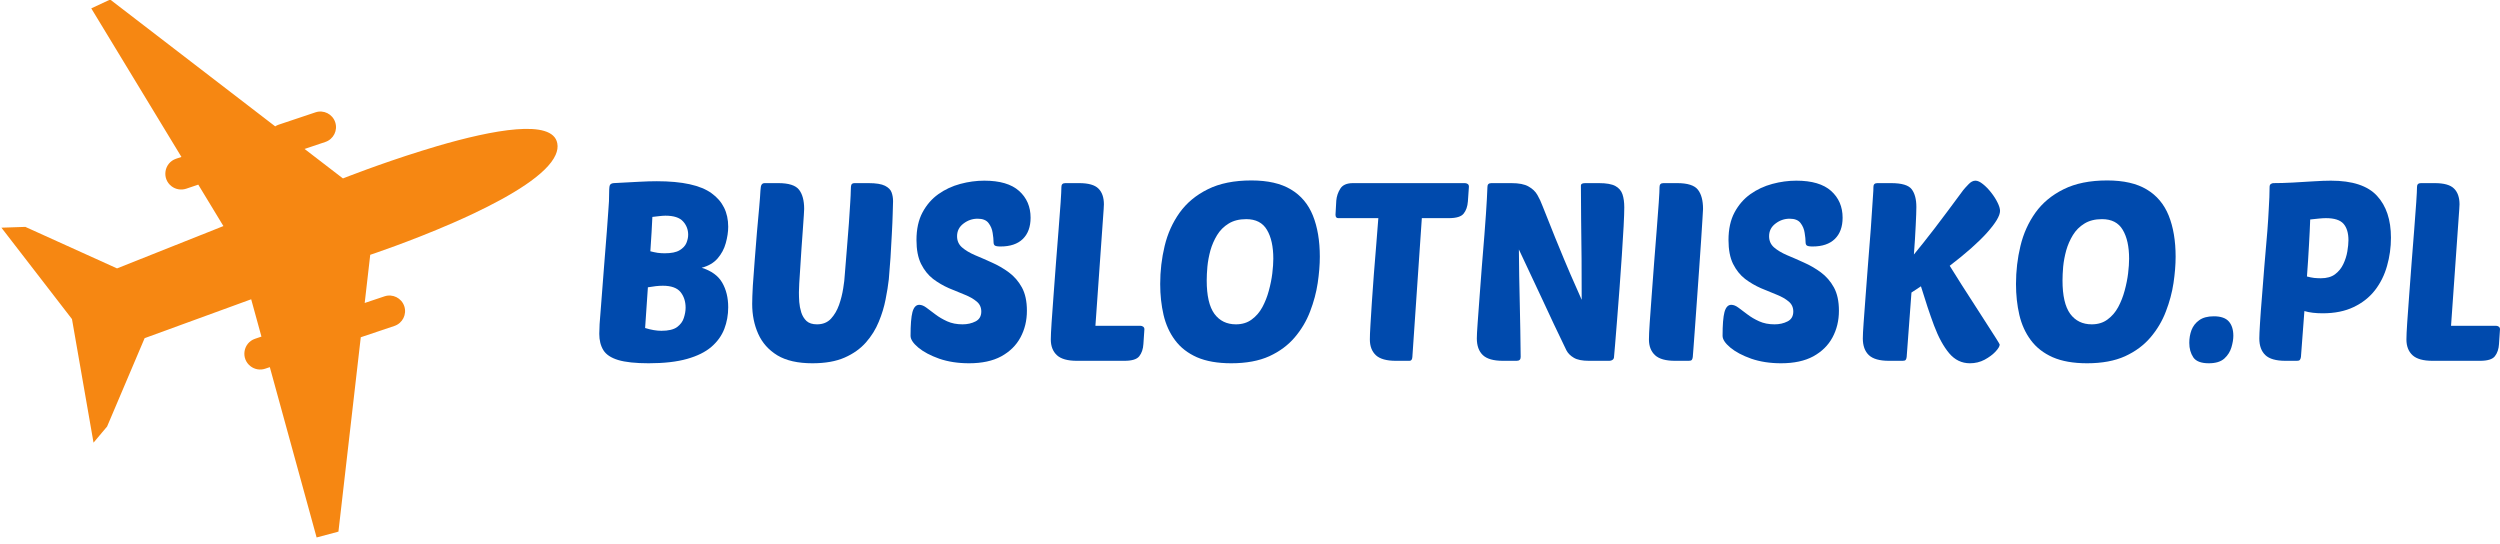
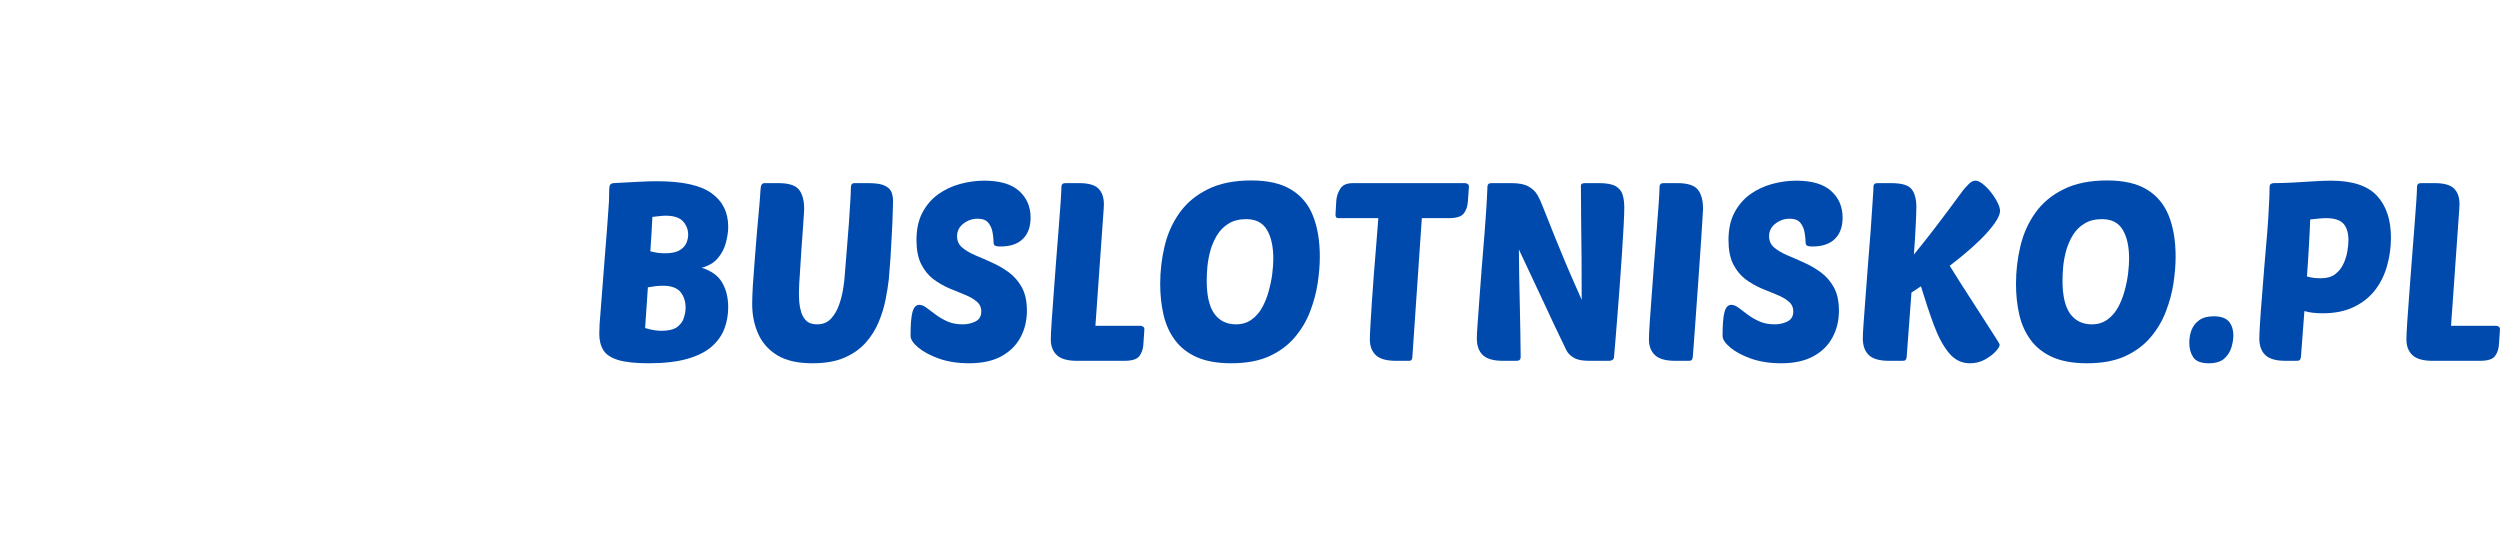
<svg xmlns="http://www.w3.org/2000/svg" style="isolation:isolate" viewBox="0 0 125.009 27.187" width="125.009pt" height="27.187pt">
  <defs>
    <clipPath id="_clipPath_flJOfUrawppcR85fckO843A7KcMjiQSl">
      <rect width="125.009" height="27.187" />
    </clipPath>
  </defs>
  <g clip-path="url(#_clipPath_flJOfUrawppcR85fckO843A7KcMjiQSl)">
    <rect width="125.009" height="27.187" style="fill:rgb(255,248,248)" fill-opacity="0" />
    <g>
      <g>
        <g>
          <g>
            <path d=" M 32.431 18.165 C 31.78 18.165 31.273 18.11 30.914 18.003 C 30.557 17.895 30.309 17.732 30.172 17.512 C 30.034 17.289 29.966 17.016 29.966 16.692 C 29.966 16.585 29.971 16.423 29.982 16.207 C 29.996 15.988 30.023 15.653 30.06 15.203 C 30.097 14.754 30.145 14.126 30.205 13.323 C 30.264 12.584 30.311 11.994 30.345 11.555 C 30.378 11.117 30.402 10.784 30.417 10.556 C 30.435 10.327 30.447 10.16 30.451 10.06 C 30.454 9.96 30.456 9.876 30.456 9.809 C 30.456 9.541 30.465 9.368 30.484 9.29 C 30.507 9.212 30.571 9.168 30.679 9.157 C 31.173 9.127 31.594 9.105 31.94 9.09 C 32.286 9.071 32.587 9.062 32.844 9.062 C 34.118 9.062 35.032 9.263 35.582 9.664 C 36.136 10.063 36.413 10.621 36.413 11.337 C 36.413 11.594 36.371 11.867 36.291 12.157 C 36.213 12.445 36.076 12.698 35.883 12.922 C 35.694 13.142 35.428 13.298 35.086 13.39 C 35.568 13.539 35.912 13.786 36.112 14.132 C 36.313 14.478 36.413 14.889 36.413 15.364 C 36.413 15.748 36.348 16.109 36.218 16.447 C 36.087 16.785 35.872 17.085 35.571 17.345 C 35.273 17.601 34.868 17.802 34.355 17.947 C 33.842 18.092 33.201 18.165 32.431 18.165 L 32.431 18.165 Z  M 33.145 14.288 C 32.936 14.288 32.687 14.315 32.397 14.366 L 32.258 16.402 C 32.559 16.495 32.83 16.541 33.072 16.541 C 33.421 16.541 33.682 16.48 33.853 16.357 C 34.023 16.232 34.138 16.078 34.193 15.9 C 34.252 15.719 34.283 15.547 34.283 15.387 C 34.283 15.072 34.196 14.81 34.026 14.6 C 33.855 14.393 33.56 14.288 33.145 14.288 L 33.145 14.288 Z  M 32.621 10.847 C 32.612 11.067 32.6 11.324 32.581 11.616 C 32.566 11.906 32.545 12.223 32.52 12.565 C 32.646 12.598 32.768 12.624 32.888 12.643 C 33.011 12.658 33.125 12.665 33.234 12.665 C 33.569 12.665 33.817 12.615 33.981 12.514 C 34.149 12.414 34.262 12.294 34.322 12.152 C 34.38 12.007 34.411 11.87 34.411 11.739 C 34.411 11.48 34.325 11.257 34.154 11.07 C 33.983 10.88 33.689 10.785 33.273 10.785 C 33.187 10.785 33.085 10.794 32.966 10.807 C 32.851 10.819 32.735 10.833 32.621 10.847 L 32.621 10.847 Z " fill="rgb(0,74,173)" />
          </g>
        </g>
      </g>
      <g>
        <g>
          <g>
            <path d=" M 44.444 13.965 C 44.411 14.266 44.356 14.603 44.282 14.974 C 44.211 15.342 44.098 15.715 43.942 16.09 C 43.789 16.466 43.575 16.809 43.301 17.121 C 43.025 17.434 42.671 17.688 42.235 17.88 C 41.803 18.07 41.266 18.165 40.624 18.165 C 39.898 18.165 39.314 18.034 38.872 17.769 C 38.433 17.501 38.114 17.142 37.913 16.692 C 37.712 16.243 37.612 15.747 37.612 15.203 C 37.612 14.977 37.623 14.667 37.645 14.277 C 37.67 13.884 37.702 13.454 37.74 12.988 C 37.776 12.52 37.814 12.057 37.851 11.6 C 37.892 11.139 37.929 10.727 37.963 10.361 C 37.996 9.993 38.016 9.718 38.024 9.536 C 38.031 9.377 38.052 9.274 38.086 9.229 C 38.119 9.182 38.169 9.157 38.236 9.157 L 38.922 9.157 C 39.438 9.157 39.783 9.267 39.954 9.486 C 40.124 9.702 40.211 10.024 40.211 10.45 C 40.211 10.473 40.205 10.582 40.194 10.774 C 40.183 10.964 40.166 11.206 40.144 11.499 C 40.121 11.789 40.099 12.1 40.077 12.431 C 40.057 12.763 40.038 13.08 40.016 13.384 C 39.996 13.686 39.979 13.948 39.965 14.171 C 39.954 14.391 39.949 14.538 39.949 14.612 C 39.949 14.757 39.954 14.918 39.965 15.097 C 39.979 15.275 40.013 15.451 40.066 15.621 C 40.121 15.793 40.208 15.936 40.328 16.051 C 40.451 16.162 40.625 16.218 40.852 16.218 C 41.142 16.218 41.374 16.126 41.549 15.939 C 41.724 15.749 41.859 15.518 41.957 15.242 C 42.053 14.967 42.121 14.694 42.163 14.422 C 42.208 14.151 42.233 13.928 42.241 13.752 C 42.275 13.326 42.309 12.888 42.347 12.442 C 42.383 11.996 42.417 11.574 42.447 11.176 C 42.477 10.774 42.499 10.431 42.514 10.144 C 42.532 9.854 42.542 9.656 42.542 9.547 C 42.542 9.38 42.553 9.274 42.576 9.229 C 42.601 9.182 42.655 9.157 42.738 9.157 L 43.429 9.157 C 43.804 9.157 44.079 9.201 44.255 9.29 C 44.429 9.38 44.539 9.491 44.584 9.625 C 44.631 9.756 44.656 9.901 44.656 10.06 C 44.656 10.169 44.651 10.371 44.639 10.668 C 44.631 10.962 44.617 11.307 44.595 11.7 C 44.575 12.09 44.553 12.486 44.528 12.888 C 44.501 13.29 44.473 13.649 44.444 13.965 L 44.444 13.965 Z " fill="rgb(0,74,173)" />
          </g>
        </g>
      </g>
      <g>
        <g>
          <g>
            <path d=" M 49.218 9.034 C 49.995 9.034 50.575 9.205 50.958 9.547 C 51.341 9.89 51.533 10.336 51.533 10.886 C 51.533 11.343 51.402 11.699 51.143 11.951 C 50.886 12.2 50.515 12.325 50.033 12.325 C 49.883 12.325 49.787 12.308 49.742 12.275 C 49.701 12.241 49.681 12.184 49.681 12.102 C 49.681 11.983 49.666 11.832 49.637 11.65 C 49.61 11.464 49.542 11.298 49.43 11.153 C 49.321 11.008 49.14 10.936 48.884 10.936 C 48.623 10.936 48.387 11.018 48.175 11.181 C 47.963 11.342 47.857 11.552 47.857 11.812 C 47.857 12.039 47.938 12.224 48.103 12.369 C 48.27 12.514 48.488 12.645 48.755 12.76 C 49.023 12.871 49.303 12.994 49.598 13.128 C 49.894 13.259 50.178 13.422 50.445 13.619 C 50.713 13.817 50.931 14.068 51.098 14.372 C 51.265 14.677 51.349 15.066 51.349 15.537 C 51.349 16.032 51.24 16.479 51.025 16.876 C 50.813 17.271 50.493 17.584 50.066 17.819 C 49.642 18.049 49.104 18.165 48.454 18.165 C 47.903 18.165 47.407 18.088 46.965 17.936 C 46.526 17.78 46.176 17.594 45.916 17.378 C 45.66 17.163 45.531 16.968 45.531 16.792 C 45.531 16.243 45.562 15.847 45.626 15.604 C 45.693 15.363 45.806 15.242 45.966 15.242 C 46.081 15.242 46.203 15.292 46.334 15.392 C 46.464 15.49 46.613 15.602 46.781 15.727 C 46.948 15.854 47.141 15.967 47.361 16.067 C 47.584 16.168 47.84 16.218 48.131 16.218 C 48.372 16.218 48.588 16.17 48.778 16.073 C 48.97 15.977 49.068 15.811 49.068 15.577 C 49.068 15.369 48.99 15.201 48.833 15.074 C 48.68 14.945 48.482 14.832 48.236 14.734 C 47.991 14.638 47.729 14.531 47.45 14.411 C 47.171 14.288 46.906 14.135 46.658 13.948 C 46.413 13.758 46.212 13.507 46.056 13.195 C 45.902 12.882 45.827 12.485 45.827 12.001 C 45.827 11.459 45.927 11 46.128 10.623 C 46.329 10.248 46.592 9.943 46.92 9.709 C 47.251 9.474 47.617 9.304 48.019 9.196 C 48.421 9.088 48.819 9.034 49.218 9.034 L 49.218 9.034 Z " fill="rgb(0,74,173)" />
          </g>
        </g>
      </g>
      <g>
        <g>
          <g>
            <path d=" M 56.225 18.042 L 53.849 18.042 C 53.388 18.042 53.054 17.95 52.851 17.763 C 52.646 17.573 52.544 17.311 52.544 16.976 C 52.544 16.809 52.557 16.529 52.583 16.134 C 52.608 15.737 52.642 15.274 52.683 14.745 C 52.724 14.218 52.764 13.669 52.806 13.1 C 52.851 12.531 52.893 11.989 52.934 11.471 C 52.975 10.955 53.008 10.506 53.035 10.127 C 53.06 9.748 53.074 9.488 53.074 9.346 C 53.074 9.221 53.138 9.157 53.269 9.157 L 53.961 9.157 C 54.425 9.157 54.747 9.249 54.926 9.43 C 55.107 9.608 55.199 9.873 55.199 10.222 C 55.199 10.255 55.196 10.292 55.193 10.328 C 55.189 10.365 55.188 10.406 55.188 10.45 L 54.775 16.29 L 57.023 16.29 C 57.075 16.29 57.12 16.306 57.162 16.335 C 57.203 16.366 57.224 16.408 57.224 16.463 L 57.174 17.205 C 57.158 17.455 57.09 17.657 56.967 17.813 C 56.847 17.967 56.6 18.042 56.225 18.042 L 56.225 18.042 Z " fill="rgb(0,74,173)" />
          </g>
        </g>
      </g>
      <g>
        <g>
          <g>
            <path d=" M 62.577 9.023 C 63.394 9.023 64.052 9.173 64.551 9.474 C 65.053 9.773 65.419 10.208 65.65 10.78 C 65.88 11.353 65.996 12.039 65.996 12.838 C 65.996 13.239 65.96 13.679 65.89 14.154 C 65.819 14.627 65.692 15.1 65.511 15.571 C 65.332 16.044 65.076 16.477 64.741 16.87 C 64.409 17.261 63.985 17.576 63.469 17.813 C 62.952 18.047 62.317 18.165 61.567 18.165 C 60.882 18.165 60.31 18.064 59.849 17.863 C 59.392 17.66 59.027 17.375 58.756 17.01 C 58.484 16.646 58.293 16.224 58.181 15.744 C 58.07 15.264 58.014 14.75 58.014 14.199 C 58.014 13.549 58.088 12.914 58.237 12.297 C 58.385 11.68 58.635 11.126 58.985 10.635 C 59.338 10.144 59.807 9.753 60.396 9.463 C 60.983 9.17 61.709 9.023 62.577 9.023 L 62.577 9.023 Z  M 62.315 10.958 C 61.965 10.958 61.67 11.033 61.433 11.181 C 61.195 11.326 61.004 11.519 60.859 11.756 C 60.714 11.994 60.602 12.251 60.524 12.525 C 60.449 12.801 60.399 13.071 60.374 13.334 C 60.351 13.595 60.34 13.825 60.34 14.026 C 60.34 14.784 60.468 15.341 60.725 15.694 C 60.984 16.044 61.344 16.218 61.801 16.218 C 62.11 16.218 62.372 16.138 62.588 15.978 C 62.807 15.819 62.985 15.613 63.123 15.359 C 63.26 15.102 63.369 14.828 63.447 14.533 C 63.528 14.236 63.586 13.948 63.62 13.669 C 63.653 13.39 63.67 13.147 63.67 12.938 C 63.67 12.329 63.564 11.848 63.352 11.494 C 63.143 11.137 62.797 10.958 62.315 10.958 L 62.315 10.958 Z " fill="rgb(0,74,173)" />
          </g>
        </g>
      </g>
      <g>
        <g>
          <g>
            <path d=" M 72.447 10.908 L 71.097 10.908 L 70.623 17.852 C 70.614 17.979 70.568 18.042 70.483 18.042 L 69.797 18.042 C 69.336 18.042 69.002 17.95 68.799 17.763 C 68.598 17.573 68.498 17.311 68.498 16.976 C 68.498 16.829 68.506 16.592 68.526 16.268 C 68.548 15.942 68.572 15.557 68.598 15.114 C 68.627 14.671 68.661 14.204 68.698 13.714 C 68.739 13.223 68.778 12.736 68.816 12.252 C 68.852 11.766 68.888 11.318 68.922 10.908 L 66.919 10.908 C 66.826 10.908 66.78 10.851 66.78 10.735 L 66.819 10.032 C 66.837 9.818 66.904 9.618 67.02 9.435 C 67.134 9.25 67.346 9.157 67.655 9.157 L 73.25 9.157 C 73.297 9.157 73.342 9.17 73.384 9.196 C 73.428 9.222 73.451 9.268 73.451 9.335 L 73.4 10.071 C 73.381 10.325 73.311 10.527 73.189 10.679 C 73.069 10.833 72.822 10.908 72.447 10.908 L 72.447 10.908 Z " fill="rgb(0,74,173)" />
          </g>
        </g>
      </g>
      <g>
        <g>
          <g>
            <path d=" M 80.479 18.042 L 79.452 18.042 C 79.12 18.042 78.869 17.992 78.699 17.891 C 78.528 17.791 78.404 17.667 78.326 17.517 C 77.893 16.625 77.489 15.769 77.11 14.946 C 76.73 14.125 76.343 13.301 75.95 12.475 C 75.956 13.368 75.972 14.264 75.994 15.164 C 76.016 16.065 76.03 16.96 76.039 17.852 C 76.039 17.979 75.972 18.042 75.838 18.042 L 75.152 18.042 C 74.683 18.042 74.349 17.947 74.148 17.757 C 73.947 17.565 73.847 17.287 73.847 16.926 C 73.847 16.785 73.859 16.534 73.886 16.173 C 73.911 15.809 73.943 15.378 73.981 14.879 C 74.017 14.377 74.056 13.858 74.098 13.323 C 74.149 12.691 74.192 12.166 74.226 11.745 C 74.259 11.321 74.285 10.968 74.304 10.685 C 74.326 10.403 74.34 10.159 74.349 9.954 C 74.356 9.751 74.365 9.547 74.377 9.346 C 74.377 9.221 74.441 9.157 74.572 9.157 L 75.576 9.157 C 75.951 9.157 76.235 9.212 76.429 9.324 C 76.626 9.433 76.775 9.573 76.875 9.748 C 76.976 9.923 77.062 10.11 77.137 10.311 C 77.379 10.929 77.587 11.452 77.762 11.878 C 77.941 12.302 78.088 12.664 78.208 12.961 C 78.331 13.255 78.439 13.51 78.532 13.725 C 78.628 13.941 78.719 14.147 78.805 14.344 C 78.895 14.542 78.989 14.757 79.09 14.991 C 79.09 14.333 79.087 13.658 79.084 12.966 C 79.08 12.272 79.073 11.605 79.062 10.969 C 79.053 10.331 79.051 9.764 79.051 9.274 C 79.051 9.196 79.123 9.157 79.268 9.157 L 79.954 9.157 C 80.322 9.157 80.596 9.205 80.774 9.301 C 80.953 9.399 81.071 9.539 81.131 9.72 C 81.19 9.898 81.22 10.116 81.22 10.372 C 81.22 10.573 81.209 10.888 81.187 11.315 C 81.165 11.739 81.134 12.224 81.098 12.771 C 81.06 13.315 81.021 13.868 80.981 14.433 C 80.939 14.995 80.898 15.525 80.858 16.023 C 80.82 16.518 80.787 16.93 80.758 17.261 C 80.731 17.589 80.714 17.782 80.707 17.841 C 80.707 17.908 80.682 17.958 80.635 17.992 C 80.59 18.025 80.537 18.042 80.479 18.042 L 80.479 18.042 Z " fill="rgb(0,74,173)" />
          </g>
        </g>
      </g>
      <g>
        <g>
          <g>
            <path d=" M 84.444 18.042 L 83.758 18.042 C 83.296 18.042 82.963 17.95 82.76 17.763 C 82.555 17.573 82.453 17.311 82.453 16.976 C 82.453 16.809 82.465 16.529 82.492 16.134 C 82.517 15.737 82.55 15.274 82.592 14.745 C 82.633 14.218 82.673 13.669 82.715 13.1 C 82.76 12.531 82.801 11.989 82.843 11.471 C 82.884 10.955 82.917 10.506 82.944 10.127 C 82.969 9.748 82.983 9.488 82.983 9.346 C 82.983 9.221 83.047 9.157 83.178 9.157 L 83.87 9.157 C 84.385 9.157 84.73 9.267 84.901 9.486 C 85.072 9.702 85.158 10.024 85.158 10.45 C 85.158 10.499 85.148 10.663 85.13 10.941 C 85.115 11.22 85.092 11.574 85.063 12.001 C 85.032 12.425 85.002 12.888 84.968 13.39 C 84.935 13.889 84.899 14.388 84.862 14.89 C 84.825 15.39 84.791 15.854 84.762 16.285 C 84.731 16.713 84.706 17.069 84.684 17.35 C 84.664 17.629 84.652 17.796 84.645 17.852 C 84.636 17.919 84.62 17.968 84.595 17.997 C 84.568 18.028 84.518 18.042 84.444 18.042 L 84.444 18.042 Z " fill="rgb(0,74,173)" />
          </g>
        </g>
      </g>
      <g>
        <g>
          <g>
            <path d=" M 89.822 9.034 C 90.599 9.034 91.179 9.205 91.562 9.547 C 91.944 9.89 92.137 10.336 92.137 10.886 C 92.137 11.343 92.006 11.699 91.746 11.951 C 91.49 12.2 91.119 12.325 90.636 12.325 C 90.487 12.325 90.391 12.308 90.346 12.275 C 90.304 12.241 90.285 12.184 90.285 12.102 C 90.285 11.983 90.27 11.832 90.24 11.65 C 90.214 11.464 90.146 11.298 90.034 11.153 C 89.925 11.008 89.744 10.936 89.487 10.936 C 89.227 10.936 88.991 11.018 88.779 11.181 C 88.567 11.342 88.461 11.552 88.461 11.812 C 88.461 12.039 88.542 12.224 88.706 12.369 C 88.874 12.514 89.091 12.645 89.359 12.76 C 89.627 12.871 89.907 12.994 90.201 13.128 C 90.498 13.259 90.781 13.422 91.049 13.619 C 91.317 13.817 91.534 14.068 91.702 14.372 C 91.869 14.677 91.953 15.066 91.953 15.537 C 91.953 16.032 91.844 16.479 91.629 16.876 C 91.417 17.271 91.096 17.584 90.67 17.819 C 90.246 18.049 89.708 18.165 89.058 18.165 C 88.507 18.165 88.011 18.088 87.569 17.936 C 87.129 17.78 86.779 17.594 86.52 17.378 C 86.263 17.163 86.135 16.968 86.135 16.792 C 86.135 16.243 86.166 15.847 86.23 15.604 C 86.297 15.363 86.41 15.242 86.57 15.242 C 86.685 15.242 86.807 15.292 86.938 15.392 C 87.068 15.49 87.217 15.602 87.385 15.727 C 87.552 15.854 87.744 15.967 87.965 16.067 C 88.188 16.168 88.444 16.218 88.734 16.218 C 88.976 16.218 89.192 16.17 89.381 16.073 C 89.574 15.977 89.671 15.811 89.671 15.577 C 89.671 15.369 89.593 15.201 89.437 15.074 C 89.284 14.945 89.086 14.832 88.84 14.734 C 88.595 14.638 88.333 14.531 88.054 14.411 C 87.775 14.288 87.51 14.135 87.262 13.948 C 87.016 13.758 86.816 13.507 86.659 13.195 C 86.506 12.882 86.431 12.485 86.431 12.001 C 86.431 11.459 86.531 11 86.732 10.623 C 86.933 10.248 87.196 9.943 87.524 9.709 C 87.855 9.474 88.221 9.304 88.623 9.196 C 89.024 9.088 89.423 9.034 89.822 9.034 L 89.822 9.034 Z " fill="rgb(0,74,173)" />
          </g>
        </g>
      </g>
      <g>
        <g>
          <g>
            <path d=" M 99.992 17.227 C 99.992 17.314 99.922 17.431 99.785 17.579 C 99.647 17.728 99.465 17.863 99.239 17.986 C 99.016 18.105 98.77 18.165 98.503 18.165 C 98.092 18.165 97.747 17.997 97.465 17.663 C 97.182 17.325 96.931 16.865 96.712 16.285 C 96.496 15.705 96.277 15.049 96.054 14.316 L 95.58 14.628 L 95.34 17.852 C 95.331 17.919 95.315 17.968 95.29 17.997 C 95.263 18.028 95.213 18.042 95.139 18.042 L 94.453 18.042 C 93.985 18.042 93.65 17.947 93.449 17.757 C 93.248 17.565 93.148 17.287 93.148 16.926 C 93.148 16.77 93.16 16.512 93.187 16.151 C 93.212 15.787 93.244 15.359 93.282 14.868 C 93.318 14.374 93.357 13.858 93.399 13.323 C 93.466 12.524 93.516 11.887 93.549 11.41 C 93.583 10.934 93.607 10.568 93.622 10.311 C 93.64 10.052 93.653 9.856 93.661 9.725 C 93.672 9.591 93.678 9.466 93.678 9.346 C 93.678 9.221 93.742 9.157 93.873 9.157 L 94.565 9.157 C 95.096 9.157 95.438 9.26 95.591 9.463 C 95.747 9.668 95.825 9.964 95.825 10.35 C 95.825 10.54 95.814 10.851 95.792 11.282 C 95.772 11.71 95.743 12.191 95.702 12.726 C 95.984 12.385 96.327 11.954 96.729 11.432 C 97.13 10.908 97.61 10.266 98.168 9.508 C 98.226 9.434 98.314 9.338 98.43 9.218 C 98.544 9.095 98.661 9.034 98.781 9.034 C 98.889 9.034 99.013 9.092 99.155 9.207 C 99.296 9.318 99.431 9.458 99.562 9.625 C 99.692 9.789 99.798 9.954 99.88 10.121 C 99.965 10.289 100.009 10.431 100.009 10.545 C 100.009 10.788 99.791 11.152 99.356 11.639 C 98.921 12.123 98.299 12.673 97.493 13.29 C 97.667 13.573 97.864 13.886 98.084 14.232 C 98.307 14.578 98.528 14.922 98.748 15.264 C 98.971 15.607 99.175 15.925 99.361 16.218 C 99.551 16.508 99.703 16.746 99.819 16.932 C 99.933 17.115 99.992 17.214 99.992 17.227 L 99.992 17.227 Z " fill="rgb(0,74,173)" />
          </g>
        </g>
      </g>
      <g>
        <g>
          <g>
            <path d=" M 105.37 9.023 C 106.187 9.023 106.845 9.173 107.344 9.474 C 107.846 9.773 108.211 10.208 108.443 10.78 C 108.673 11.353 108.789 12.039 108.789 12.838 C 108.789 13.239 108.753 13.679 108.683 14.154 C 108.612 14.627 108.485 15.1 108.303 15.571 C 108.125 16.044 107.868 16.477 107.534 16.87 C 107.202 17.261 106.778 17.576 106.262 17.813 C 105.745 18.047 105.11 18.165 104.36 18.165 C 103.675 18.165 103.102 18.064 102.642 17.863 C 102.185 17.66 101.819 17.375 101.549 17.01 C 101.277 16.646 101.086 16.224 100.974 15.744 C 100.863 15.264 100.807 14.75 100.807 14.199 C 100.807 13.549 100.881 12.914 101.03 12.297 C 101.178 11.68 101.428 11.126 101.778 10.635 C 102.13 10.144 102.6 9.753 103.189 9.463 C 103.776 9.17 104.502 9.023 105.37 9.023 L 105.37 9.023 Z  M 105.107 10.958 C 104.757 10.958 104.463 11.033 104.226 11.181 C 103.988 11.326 103.797 11.519 103.652 11.756 C 103.507 11.994 103.395 12.251 103.317 12.525 C 103.242 12.801 103.192 13.071 103.166 13.334 C 103.144 13.595 103.133 13.825 103.133 14.026 C 103.133 14.784 103.261 15.341 103.518 15.694 C 103.777 16.044 104.137 16.218 104.594 16.218 C 104.903 16.218 105.165 16.138 105.381 15.978 C 105.6 15.819 105.778 15.613 105.916 15.359 C 106.053 15.102 106.162 14.828 106.24 14.533 C 106.321 14.236 106.379 13.948 106.413 13.669 C 106.446 13.39 106.463 13.147 106.463 12.938 C 106.463 12.329 106.357 11.848 106.145 11.494 C 105.936 11.137 105.59 10.958 105.107 10.958 L 105.107 10.958 Z " fill="rgb(0,74,173)" />
          </g>
        </g>
      </g>
      <g>
        <g>
          <g>
            <path d=" M 110.699 15.816 C 111.048 15.816 111.297 15.903 111.447 16.073 C 111.599 16.244 111.675 16.484 111.675 16.792 C 111.675 16.96 111.643 17.152 111.58 17.367 C 111.516 17.583 111.398 17.771 111.223 17.93 C 111.048 18.086 110.79 18.165 110.448 18.165 C 110.065 18.165 109.807 18.066 109.673 17.869 C 109.539 17.668 109.472 17.427 109.472 17.144 C 109.472 16.918 109.508 16.703 109.584 16.502 C 109.662 16.302 109.79 16.138 109.969 16.011 C 110.147 15.882 110.39 15.816 110.699 15.816 L 110.699 15.816 Z " fill="rgb(0,74,173)" />
          </g>
        </g>
      </g>
      <g>
        <g>
          <g>
            <path d=" M 114.854 18.042 L 114.28 18.042 C 113.811 18.042 113.476 17.947 113.276 17.757 C 113.075 17.565 112.974 17.287 112.974 16.926 C 112.974 16.785 112.986 16.533 113.008 16.168 C 113.03 15.8 113.061 15.369 113.103 14.874 C 113.143 14.376 113.184 13.858 113.225 13.323 C 113.292 12.584 113.342 11.993 113.376 11.549 C 113.409 11.107 113.432 10.76 113.443 10.506 C 113.457 10.25 113.468 10.038 113.476 9.87 C 113.483 9.703 113.488 9.529 113.488 9.346 C 113.488 9.279 113.507 9.232 113.549 9.201 C 113.594 9.172 113.635 9.157 113.677 9.157 C 113.97 9.157 114.292 9.148 114.642 9.129 C 114.991 9.106 115.336 9.087 115.68 9.067 C 116.021 9.045 116.313 9.034 116.555 9.034 C 117.629 9.034 118.397 9.288 118.859 9.792 C 119.323 10.294 119.556 10.992 119.556 11.884 C 119.556 12.372 119.491 12.842 119.361 13.295 C 119.234 13.75 119.033 14.154 118.758 14.511 C 118.482 14.865 118.128 15.146 117.693 15.353 C 117.258 15.563 116.741 15.666 116.143 15.666 C 115.781 15.666 115.476 15.629 115.228 15.554 L 115.055 17.852 C 115.044 17.919 115.024 17.968 114.999 17.997 C 114.977 18.028 114.928 18.042 114.854 18.042 L 114.854 18.042 Z  M 116.304 10.908 C 116.196 10.908 116.076 10.916 115.942 10.93 C 115.808 10.941 115.666 10.957 115.518 10.975 C 115.507 11.325 115.486 11.753 115.457 12.258 C 115.43 12.76 115.397 13.283 115.356 13.825 C 115.479 13.858 115.599 13.884 115.719 13.898 C 115.841 13.909 115.953 13.914 116.053 13.914 C 116.346 13.914 116.583 13.847 116.762 13.714 C 116.94 13.58 117.077 13.411 117.174 13.206 C 117.271 13.002 117.338 12.792 117.375 12.576 C 117.411 12.357 117.431 12.168 117.431 12.012 C 117.431 11.653 117.349 11.379 117.186 11.192 C 117.021 11.003 116.728 10.908 116.304 10.908 L 116.304 10.908 Z " fill="rgb(0,74,173)" />
          </g>
        </g>
      </g>
      <g>
        <g>
          <g>
            <path d=" M 124.011 18.042 L 121.635 18.042 C 121.173 18.042 120.84 17.95 120.636 17.763 C 120.431 17.573 120.33 17.311 120.33 16.976 C 120.33 16.809 120.342 16.529 120.369 16.134 C 120.394 15.737 120.427 15.274 120.469 14.745 C 120.51 14.218 120.55 13.669 120.592 13.1 C 120.636 12.531 120.678 11.989 120.72 11.471 C 120.761 10.955 120.794 10.506 120.82 10.127 C 120.846 9.748 120.859 9.488 120.859 9.346 C 120.859 9.221 120.924 9.157 121.055 9.157 L 121.746 9.157 C 122.211 9.157 122.533 9.249 122.711 9.43 C 122.893 9.608 122.985 9.873 122.985 10.222 C 122.985 10.255 122.982 10.292 122.979 10.328 C 122.975 10.365 122.973 10.406 122.973 10.45 L 122.561 16.29 L 124.808 16.29 C 124.86 16.29 124.906 16.306 124.948 16.335 C 124.988 16.366 125.009 16.408 125.009 16.463 L 124.959 17.205 C 124.944 17.455 124.875 17.657 124.753 17.813 C 124.633 17.967 124.386 18.042 124.011 18.042 L 124.011 18.042 Z " fill="rgb(0,74,173)" />
          </g>
        </g>
      </g>
    </g>
    <clipPath id="_clipPath_OOAXk8UYVOHhLL1dIbTB45X8gThitPEj">
      <path d=" M 0 0 L 28.009 0 L 28.009 27.187 L 0 27.187 L 0 0 Z " fill-rule="evenodd" fill="rgb(255,255,255)" />
    </clipPath>
    <g clip-path="url(#_clipPath_OOAXk8UYVOHhLL1dIbTB45X8gThitPEj)">
      <g>
        <g>
-           <path d=" M 27.866 7.164 C 27.904 7.353 27.87 7.549 27.781 7.748 C 27.351 8.719 25.572 9.78 23.684 10.675 C 23.341 10.837 22.994 10.995 22.652 11.144 C 20.505 12.082 18.513 12.741 18.513 12.741 L 18.236 15.15 L 19.226 14.818 C 19.634 14.681 20.077 14.901 20.215 15.31 C 20.352 15.718 20.131 16.161 19.723 16.298 L 18.04 16.864 L 16.923 26.583 L 15.832 26.875 L 13.991 20.175 L 13.492 18.358 L 13.261 18.436 C 13.012 18.521 12.738 18.474 12.531 18.316 C 12.027 17.933 12.156 17.141 12.756 16.939 L 13.073 16.831 L 12.56 14.965 L 11.738 15.265 L 7.232 16.909 L 5.355 21.328 L 5.093 21.638 L 4.677 22.135 L 4.592 21.648 L 3.599 15.955 L 0.071 11.385 L 1.267 11.345 L 5.852 13.421 L 10.004 11.769 L 10.423 11.603 L 11.171 11.304 L 9.914 9.232 L 9.311 9.436 C 9.061 9.518 8.788 9.474 8.579 9.315 C 8.075 8.931 8.205 8.139 8.806 7.937 L 9.072 7.847 L 4.564 0.419 L 5.508 -0.023 L 13.761 6.319 C 13.813 6.285 13.868 6.257 13.929 6.236 L 15.773 5.618 C 16.181 5.48 16.624 5.7 16.761 6.11 C 16.899 6.518 16.678 6.96 16.27 7.098 L 15.23 7.448 L 17.148 8.922 C 17.148 8.922 18.952 8.205 21.084 7.542 C 21.341 7.46 21.607 7.379 21.873 7.302 C 24.637 6.495 27.634 5.927 27.866 7.164 L 27.866 7.164 Z " fill="rgb(246,135,18)" />
-         </g>
+           </g>
      </g>
    </g>
  </g>
</svg>